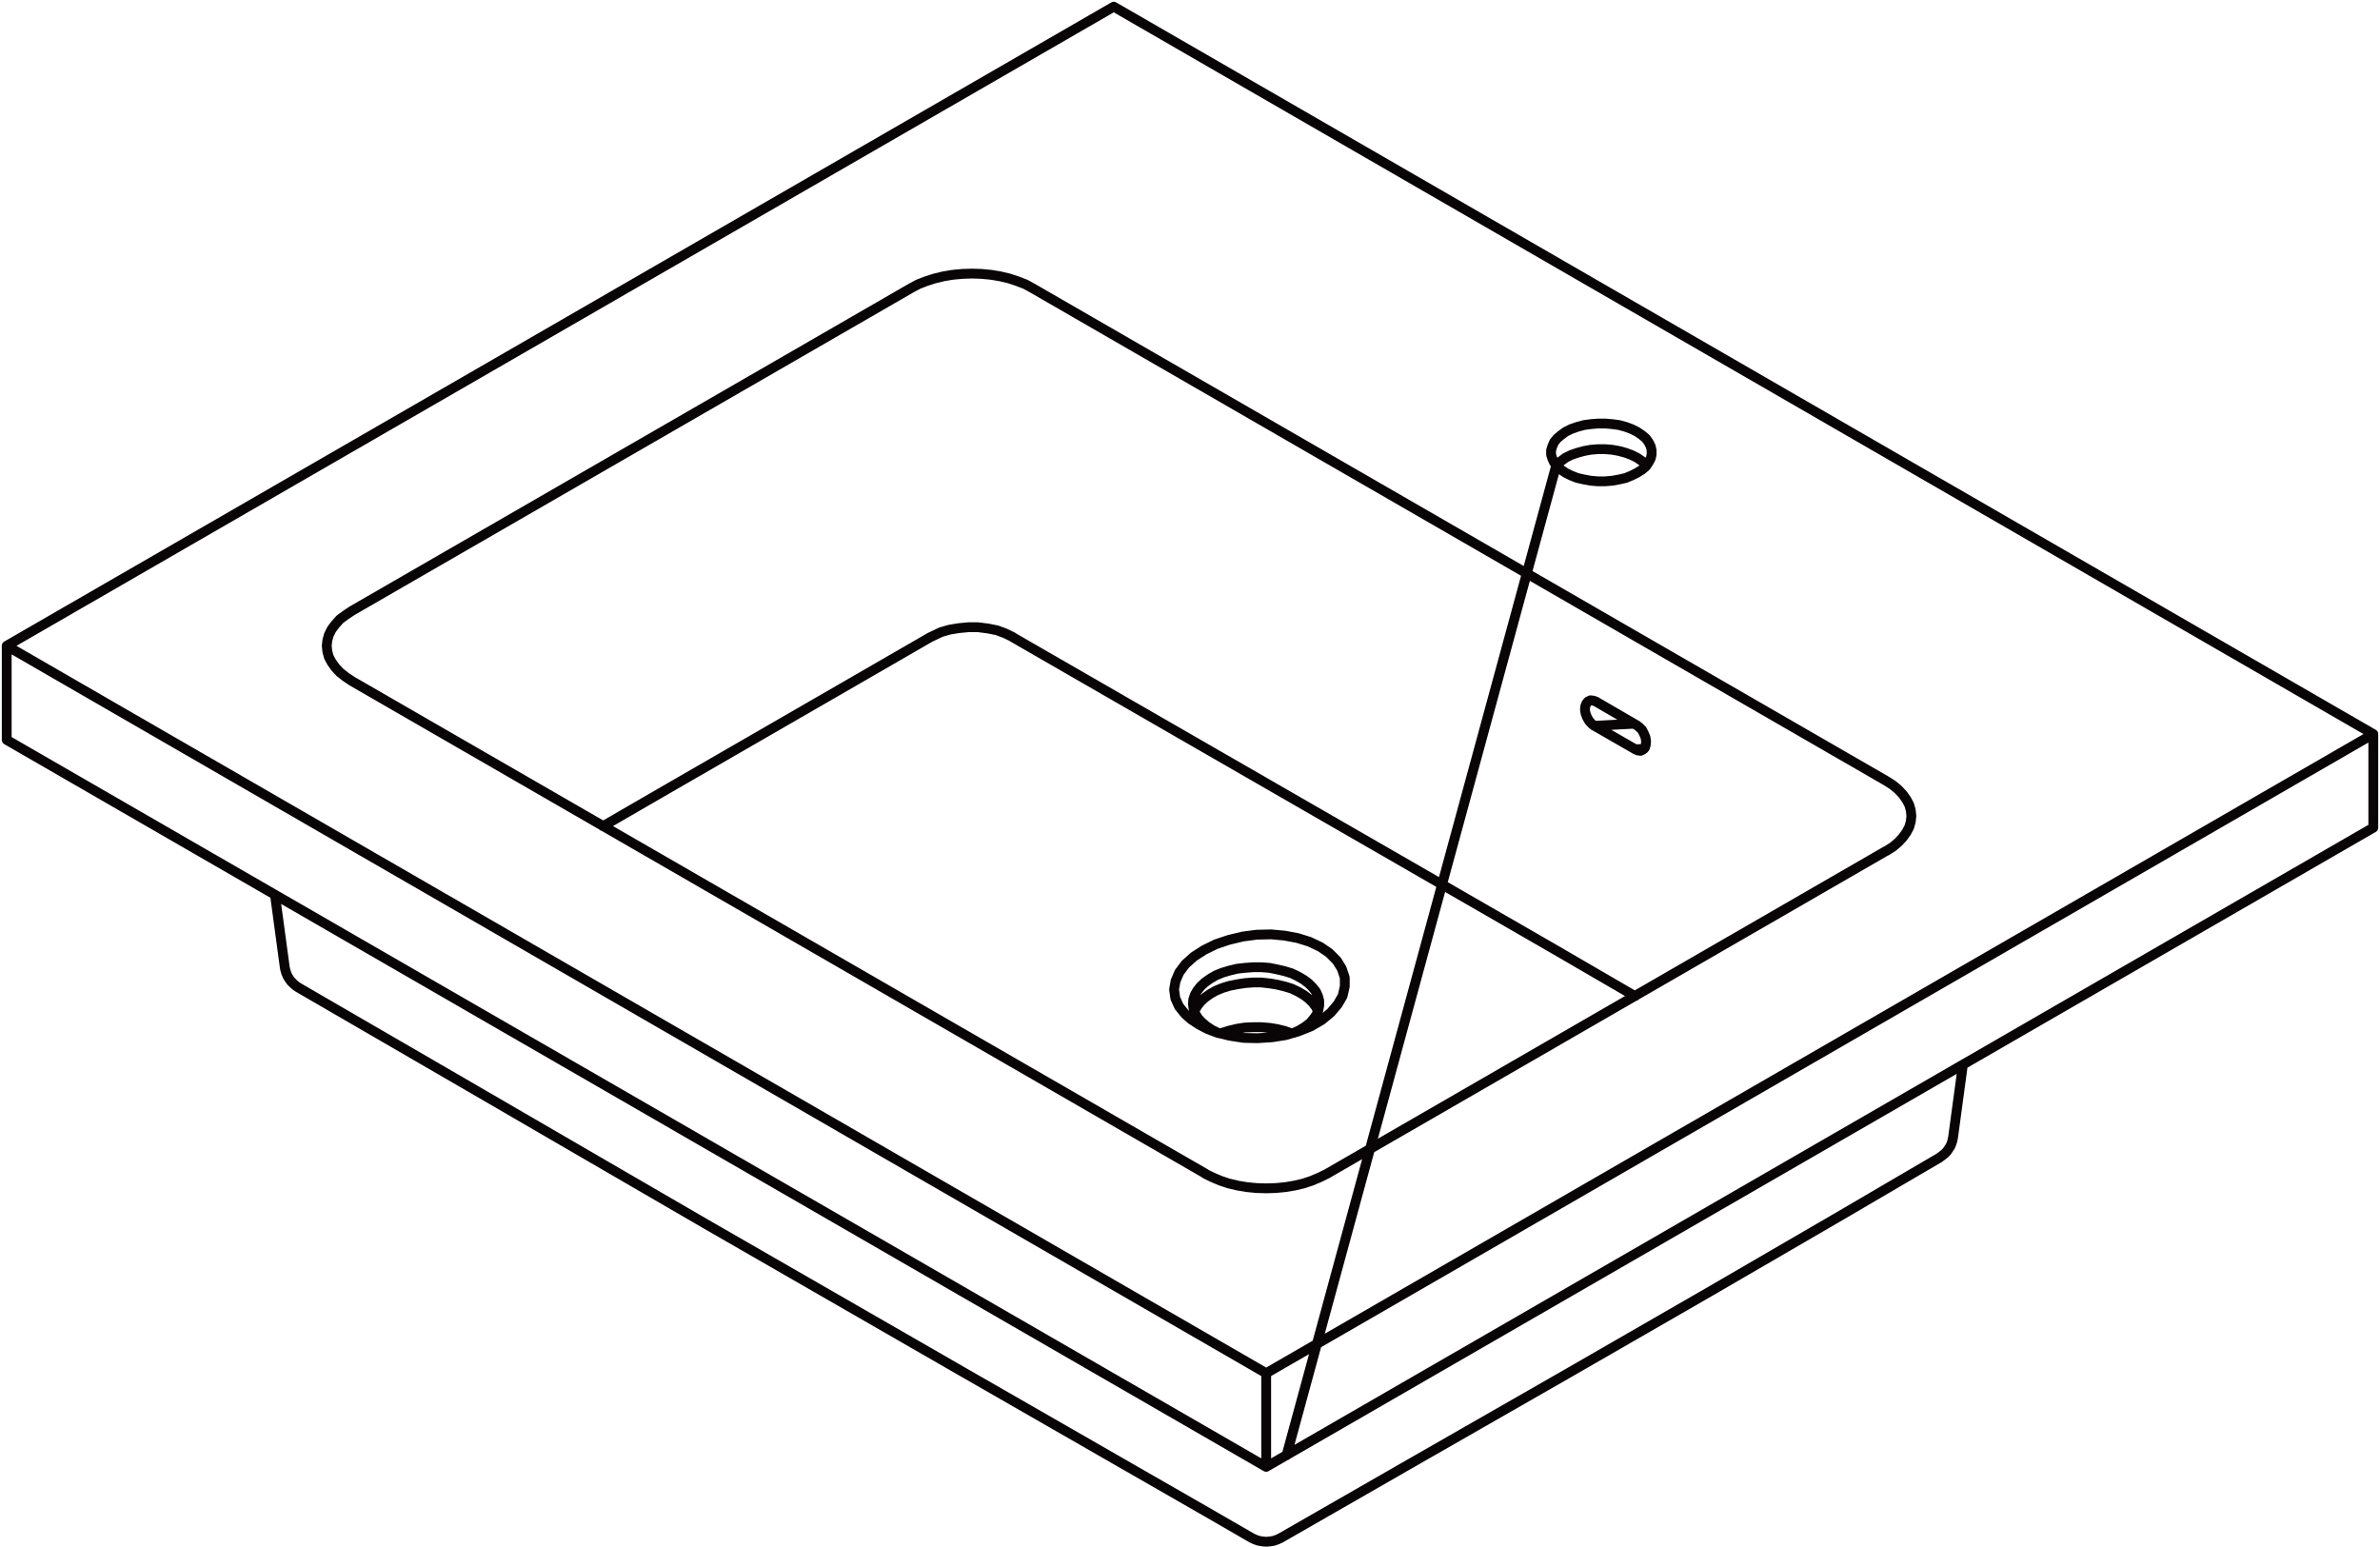
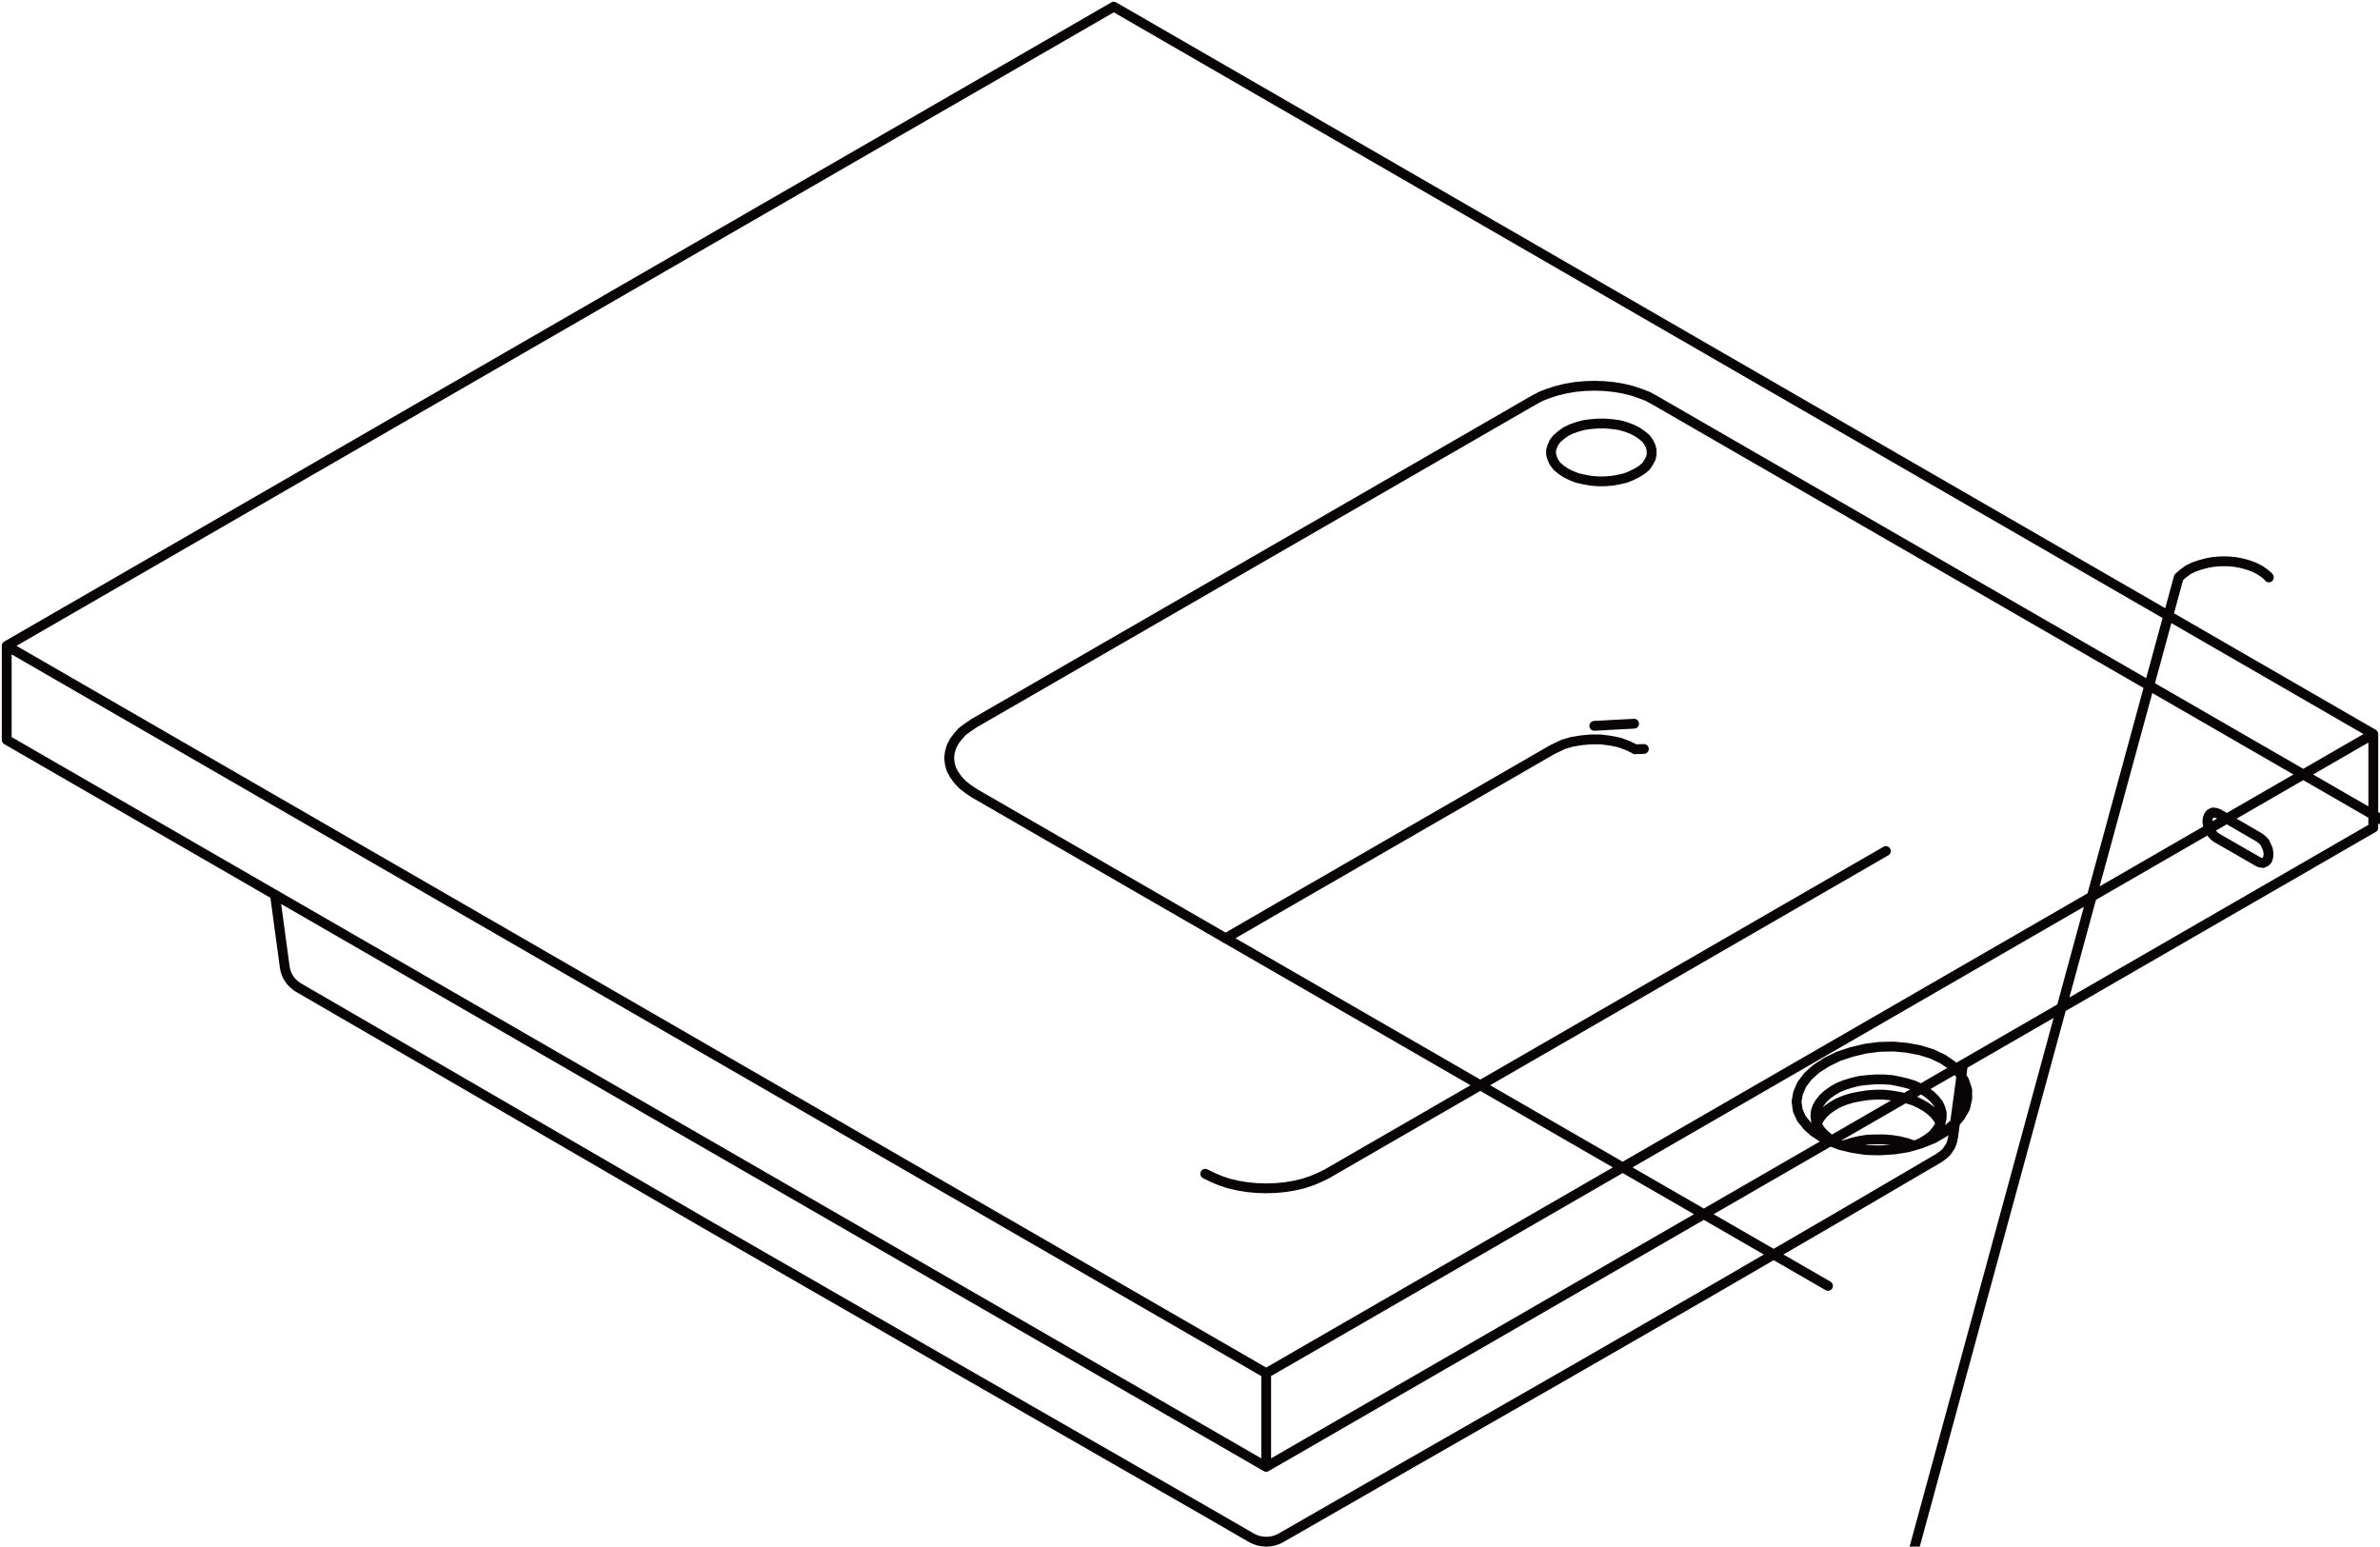
<svg xmlns="http://www.w3.org/2000/svg" width="193.814" height="125.947" viewBox="0 0 193.814 125.947">
  <g id="DY-B6008" transform="translate(0.547 0.546)">
-     <path id="路径_3615" data-name="路径 3615" d="M667.179,399.629l-3.244.174m4.038,1.882-.72.025m0,20.107-6.512-3.786-13.793-7.951-13.843-7.972-16.541-9.532m-6.686,0-8.618,4.977-13.814,7.972-4.236,2.453m55.665,51.231,21.964-80.625.074-.074.323-.273.369-.273.447-.22.5-.174.546-.149.542-.1.6-.05h.567l.6.05.546.1.542.149.471.174.447.22m0,0,.4.273.323.273.046.074m-26.743,44.474-.17-.372-.273-.347-.323-.323-.4-.3-.471-.273-.518-.245-.571-.174-.62-.149-.617-.1-.67-.074h-.641l-.67.05-.645.1-.617.124-.571.174-.546.223-.468.269-.422.3-.347.323-.273.348-.2.347-.05.1m7.9,1.779-.546-.195-.62-.149-.617-.1-.67-.05h-.641l-.67.025-.645.1-.617.149-.571.174-.149.046m5.994-.046.418-.2.447-.273.4-.3.3-.347.244-.347.149-.369.074-.372v-.4l-.1-.372-.17-.372-.273-.344-.323-.323-.4-.3-.471-.273-.518-.248-.571-.174-.62-.145-.617-.124-.67-.049h-.641l-.67.049-.645.074-.617.149-.571.17-.546.223-.468.273-.422.3-.347.323-.273.348-.2.344-.124.372-.025.4.05.372.124.369.223.372.3.323.372.323.447.3m0,0,.493.248.124.046m34-25.084-3.318-1.928m3.194,3.885.223.1.223.025.2-.1.149-.149.074-.248.021-.269-.046-.323-.124-.3-.149-.3-.223-.223-.223-.174m-3.442.05,3.318,1.907m-3.194-3.885-.224-.074-.223-.025-.2.1-.124.145-.1.248-.025.273.049.3.124.323.174.3.2.22.223.174m-32.216,24.318.72.372.791.3,1.017.245,1.138.174,1.113.025,1.166-.074,1.113-.174,1.088-.319.992-.4.89-.521.72-.6.567-.666.4-.695.174-.766v-.719l-.248-.741-.4-.645-.617-.62-.72-.493-.89-.422-.968-.3-1.063-.2-1.088-.1-1.166.025-1.138.149-1.138.273-1.042.347-.964.471-.844.542-.691.62-.5.666-.3.695-.124.695.1.716.3.67.5.617.5.447.617.4m-21.84-31.546.844-.4.691-.2.745-.124.79-.075h.794l.791.1.744.149.67.248.617.3m-53.808,3.591,69.508,40.114m-69.508-40.114-.518-.347-.471-.372-.372-.4-.3-.422-.223-.418-.124-.447-.05-.471.05-.443.124-.447.223-.447.3-.4.372-.418.471-.347.518-.347m45.513-26.271-45.513,26.271m45.513-26.271.6-.323.641-.248.695-.223.72-.174.741-.124.794-.074.766-.025.794.025.766.074.744.124.741.174.67.223.645.248.592.323m69.508,40.114-69.508-40.114m69.508,40.114.546.347.443.369.372.4.3.422.223.422.124.443.05.471-.05.447-.124.443-.223.422-.3.422-.372.4-.443.372-.546.344M642.17,436.28,687.683,410M642.17,436.28l-.6.294-.642.273-.67.223-.741.174-.745.124-.769.074-.791.025-.794-.025-.766-.074-.745-.124-.741-.174-.67-.223-.642-.273-.6-.294M661.606,379.2l.447.223.5.195.546.124.542.1.6.05h.567l.6-.05.546-.1.542-.124.471-.195.447-.223.4-.248.323-.273.22-.323.174-.323.074-.319v-.347l-.074-.323-.174-.348-.22-.3-.323-.273-.4-.269-.447-.223-.471-.174-.542-.149-.546-.074-.6-.05h-.567l-.6.05-.542.074-.546.149-.5.174-.447.223-.369.269-.323.273-.248.3-.149.348-.1.323v.347l.1.319.149.323.248.323.323.273.369.248m-36.8-37.962-90.157,52.05m192.722,7.182L624.81,341.241m12.407,111.281,90.157-52.05m0,7.625-90.157,52.05m90.157-52.05v-7.625m-192.722-7.182,102.564,59.232M534.653,400.944v-7.653m102.564,66.857-102.564-59.2m102.564,59.2v-7.625m-79.93-33.106.05.248.071.245.1.248.149.248.149.2.2.2.2.174.223.149m-1.932-7.579.794,5.87m134.752,15.548.2-.145.223-.174.174-.174.149-.223.149-.223.1-.248.074-.248.05-.273m0,0,.79-5.842m-55.566,38.53,10.053-5.771,13.4-7.675,11.564-6.661,10.649-6.189,8-4.683M558.425,421.125l13.793,8,19.313,11.216,20.479,11.787,20.355,11.688,3.69,2.131m0,0,.269.124.3.1.3.05.3.025.3-.025.3-.05.294-.1.273-.124" transform="translate(-534.653 -341.241)" fill="none" stroke="#090405" stroke-linecap="round" stroke-linejoin="round" stroke-width="0.8" />
+     <path id="路径_3615" data-name="路径 3615" d="M667.179,399.629l-3.244.174m4.038,1.882-.72.025m-6.686,0-8.618,4.977-13.814,7.972-4.236,2.453m55.665,51.231,21.964-80.625.074-.074.323-.273.369-.273.447-.22.5-.174.546-.149.542-.1.6-.05h.567l.6.05.546.1.542.149.471.174.447.22m0,0,.4.273.323.273.046.074m-26.743,44.474-.17-.372-.273-.347-.323-.323-.4-.3-.471-.273-.518-.245-.571-.174-.62-.149-.617-.1-.67-.074h-.641l-.67.05-.645.1-.617.124-.571.174-.546.223-.468.269-.422.3-.347.323-.273.348-.2.347-.05.1m7.9,1.779-.546-.195-.62-.149-.617-.1-.67-.05h-.641l-.67.025-.645.1-.617.149-.571.174-.149.046m5.994-.046.418-.2.447-.273.4-.3.3-.347.244-.347.149-.369.074-.372v-.4l-.1-.372-.17-.372-.273-.344-.323-.323-.4-.3-.471-.273-.518-.248-.571-.174-.62-.145-.617-.124-.67-.049h-.641l-.67.049-.645.074-.617.149-.571.17-.546.223-.468.273-.422.3-.347.323-.273.348-.2.344-.124.372-.025.4.05.372.124.369.223.372.3.323.372.323.447.3m0,0,.493.248.124.046m34-25.084-3.318-1.928m3.194,3.885.223.1.223.025.2-.1.149-.149.074-.248.021-.269-.046-.323-.124-.3-.149-.3-.223-.223-.223-.174m-3.442.05,3.318,1.907m-3.194-3.885-.224-.074-.223-.025-.2.1-.124.145-.1.248-.025.273.049.3.124.323.174.3.2.22.223.174m-32.216,24.318.72.372.791.3,1.017.245,1.138.174,1.113.025,1.166-.074,1.113-.174,1.088-.319.992-.4.89-.521.72-.6.567-.666.4-.695.174-.766v-.719l-.248-.741-.4-.645-.617-.62-.72-.493-.89-.422-.968-.3-1.063-.2-1.088-.1-1.166.025-1.138.149-1.138.273-1.042.347-.964.471-.844.542-.691.62-.5.666-.3.695-.124.695.1.716.3.67.5.617.5.447.617.4m-21.84-31.546.844-.4.691-.2.745-.124.79-.075h.794l.791.1.744.149.67.248.617.3m-53.808,3.591,69.508,40.114m-69.508-40.114-.518-.347-.471-.372-.372-.4-.3-.422-.223-.418-.124-.447-.05-.471.05-.443.124-.447.223-.447.3-.4.372-.418.471-.347.518-.347m45.513-26.271-45.513,26.271m45.513-26.271.6-.323.641-.248.695-.223.72-.174.741-.124.794-.074.766-.025.794.025.766.074.744.124.741.174.67.223.645.248.592.323m69.508,40.114-69.508-40.114m69.508,40.114.546.347.443.369.372.4.3.422.223.422.124.443.05.471-.05.447-.124.443-.223.422-.3.422-.372.4-.443.372-.546.344M642.17,436.28,687.683,410M642.17,436.28l-.6.294-.642.273-.67.223-.741.174-.745.124-.769.074-.791.025-.794-.025-.766-.074-.745-.124-.741-.174-.67-.223-.642-.273-.6-.294M661.606,379.2l.447.223.5.195.546.124.542.1.6.05h.567l.6-.05.546-.1.542-.124.471-.195.447-.223.4-.248.323-.273.22-.323.174-.323.074-.319v-.347l-.074-.323-.174-.348-.22-.3-.323-.273-.4-.269-.447-.223-.471-.174-.542-.149-.546-.074-.6-.05h-.567l-.6.05-.542.074-.546.149-.5.174-.447.223-.369.269-.323.273-.248.3-.149.348-.1.323v.347l.1.319.149.323.248.323.323.273.369.248m-36.8-37.962-90.157,52.05m192.722,7.182L624.81,341.241m12.407,111.281,90.157-52.05m0,7.625-90.157,52.05m90.157-52.05v-7.625m-192.722-7.182,102.564,59.232M534.653,400.944v-7.653m102.564,66.857-102.564-59.2m102.564,59.2v-7.625m-79.93-33.106.05.248.071.245.1.248.149.248.149.2.2.2.2.174.223.149m-1.932-7.579.794,5.87m134.752,15.548.2-.145.223-.174.174-.174.149-.223.149-.223.1-.248.074-.248.05-.273m0,0,.79-5.842m-55.566,38.53,10.053-5.771,13.4-7.675,11.564-6.661,10.649-6.189,8-4.683M558.425,421.125l13.793,8,19.313,11.216,20.479,11.787,20.355,11.688,3.69,2.131m0,0,.269.124.3.1.3.05.3.025.3-.025.3-.05.294-.1.273-.124" transform="translate(-534.653 -341.241)" fill="none" stroke="#090405" stroke-linecap="round" stroke-linejoin="round" stroke-width="0.8" />
  </g>
</svg>